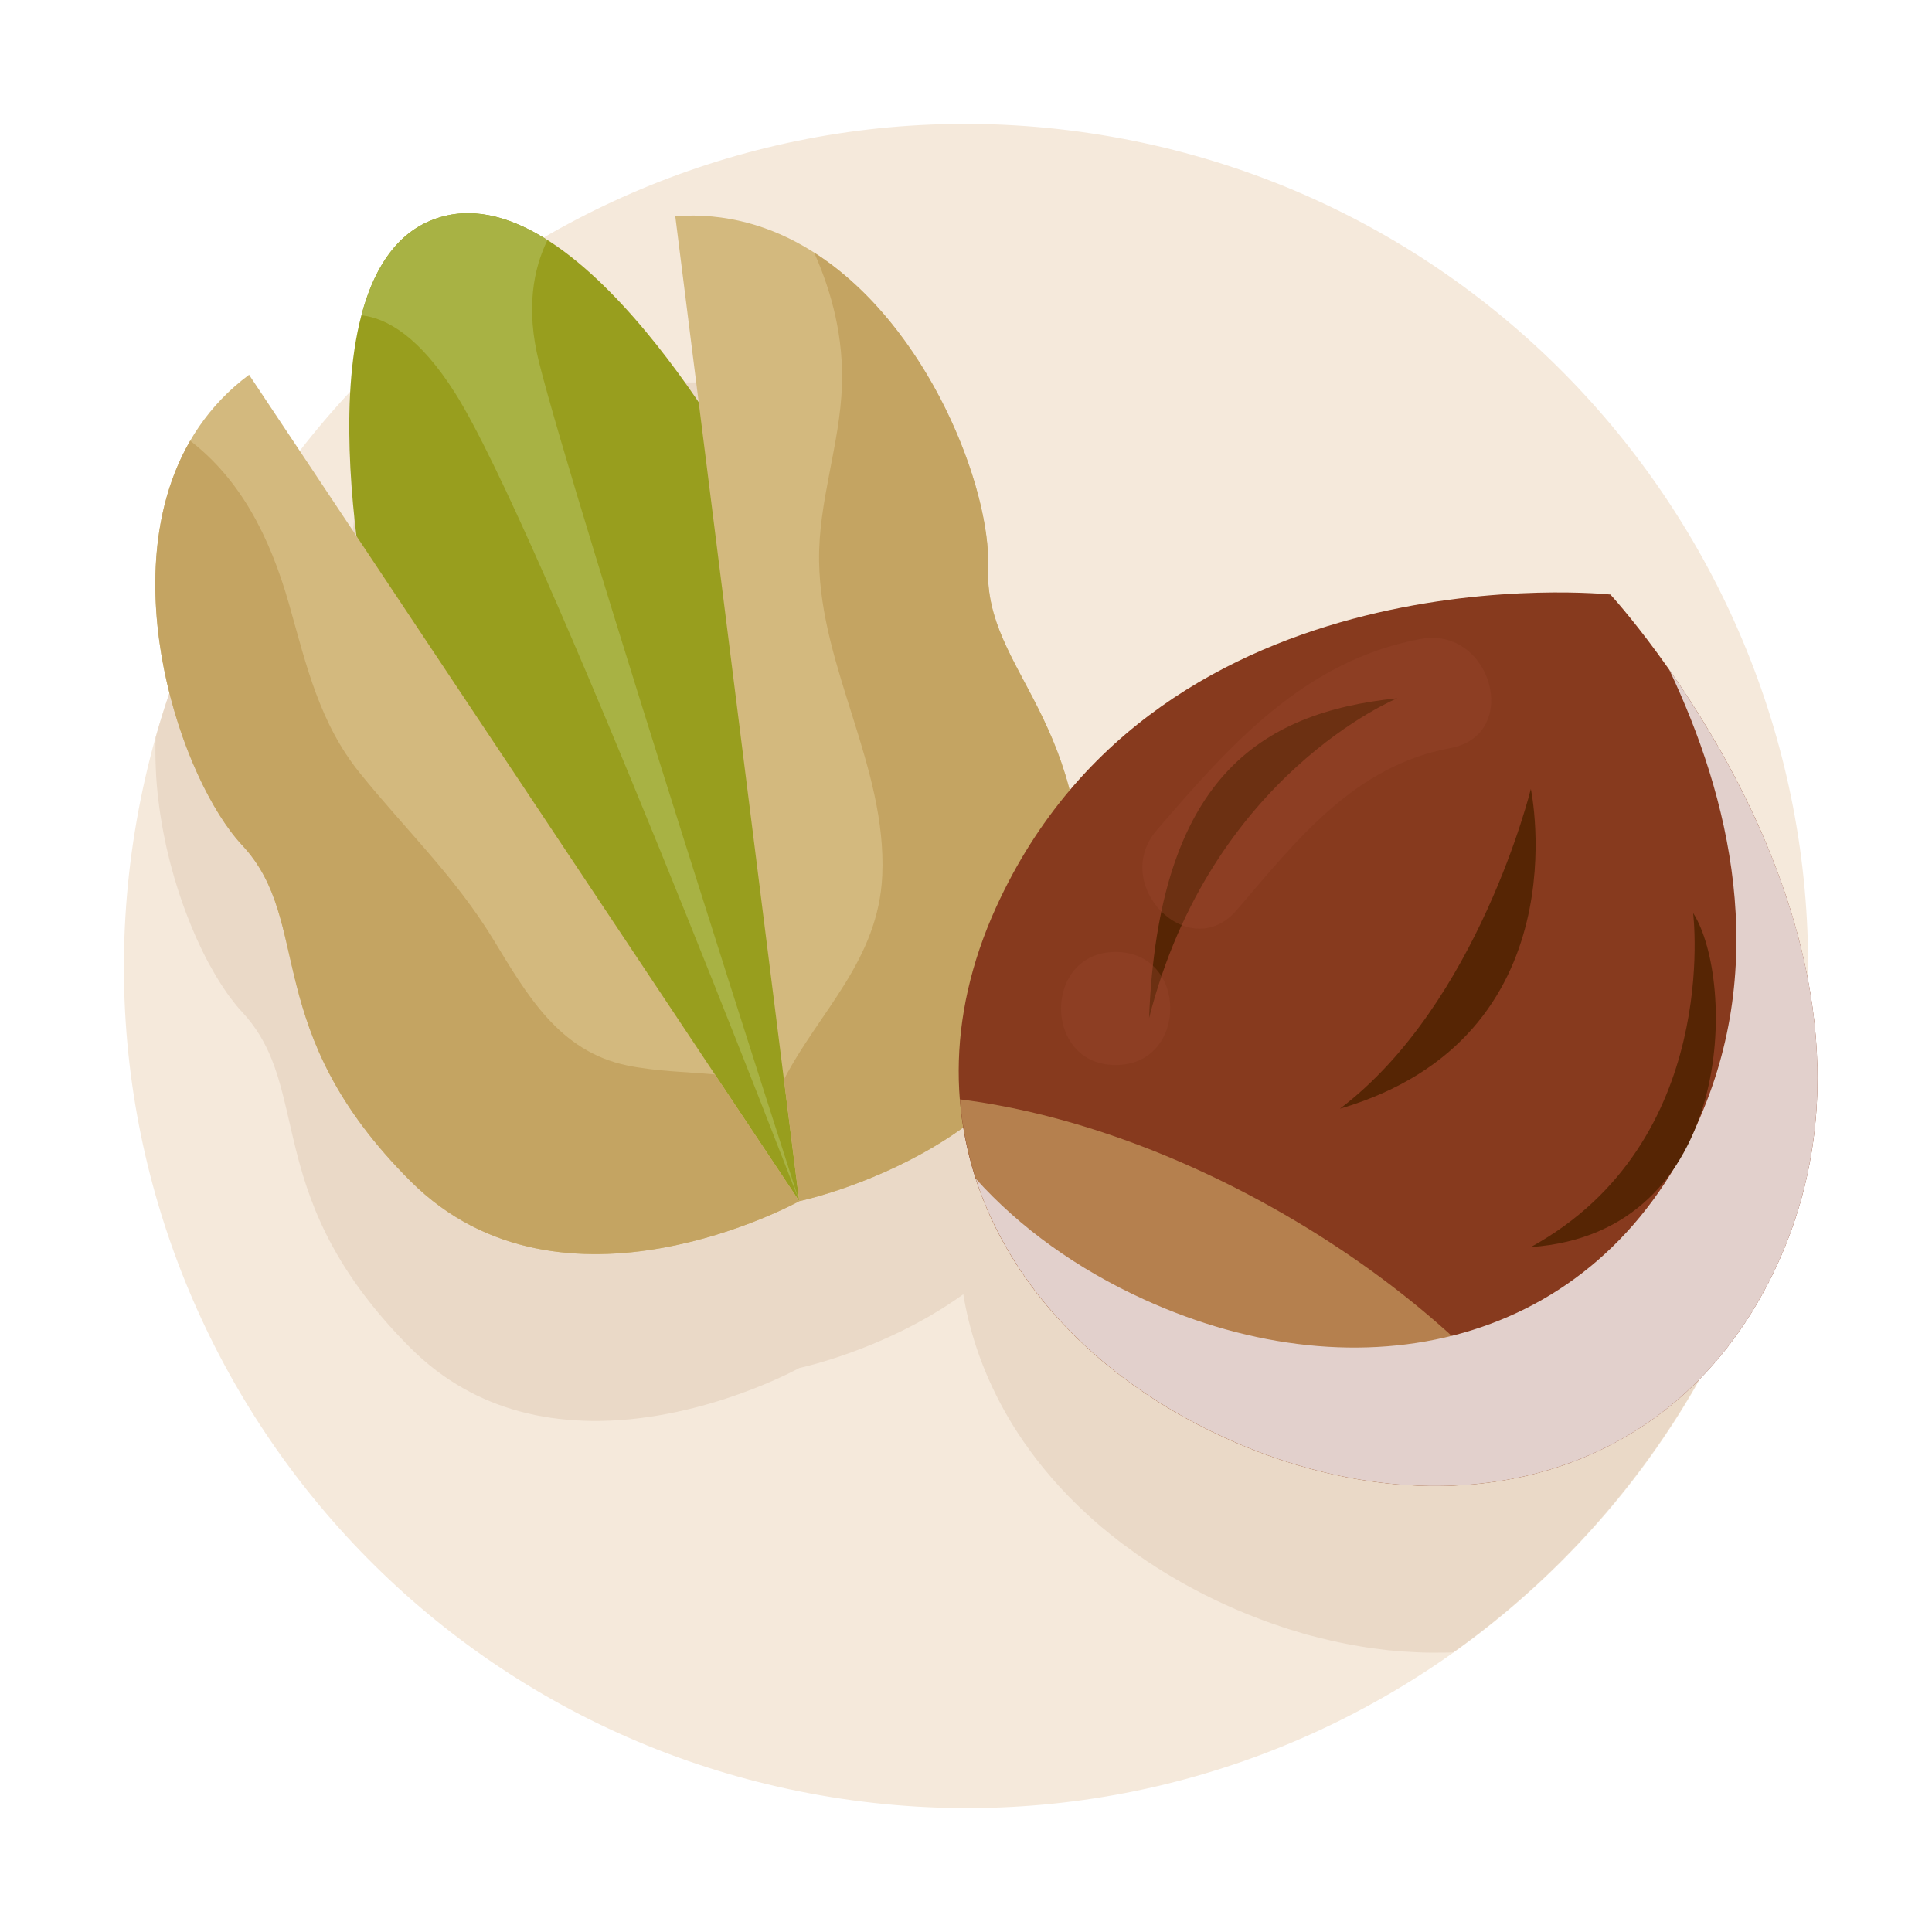
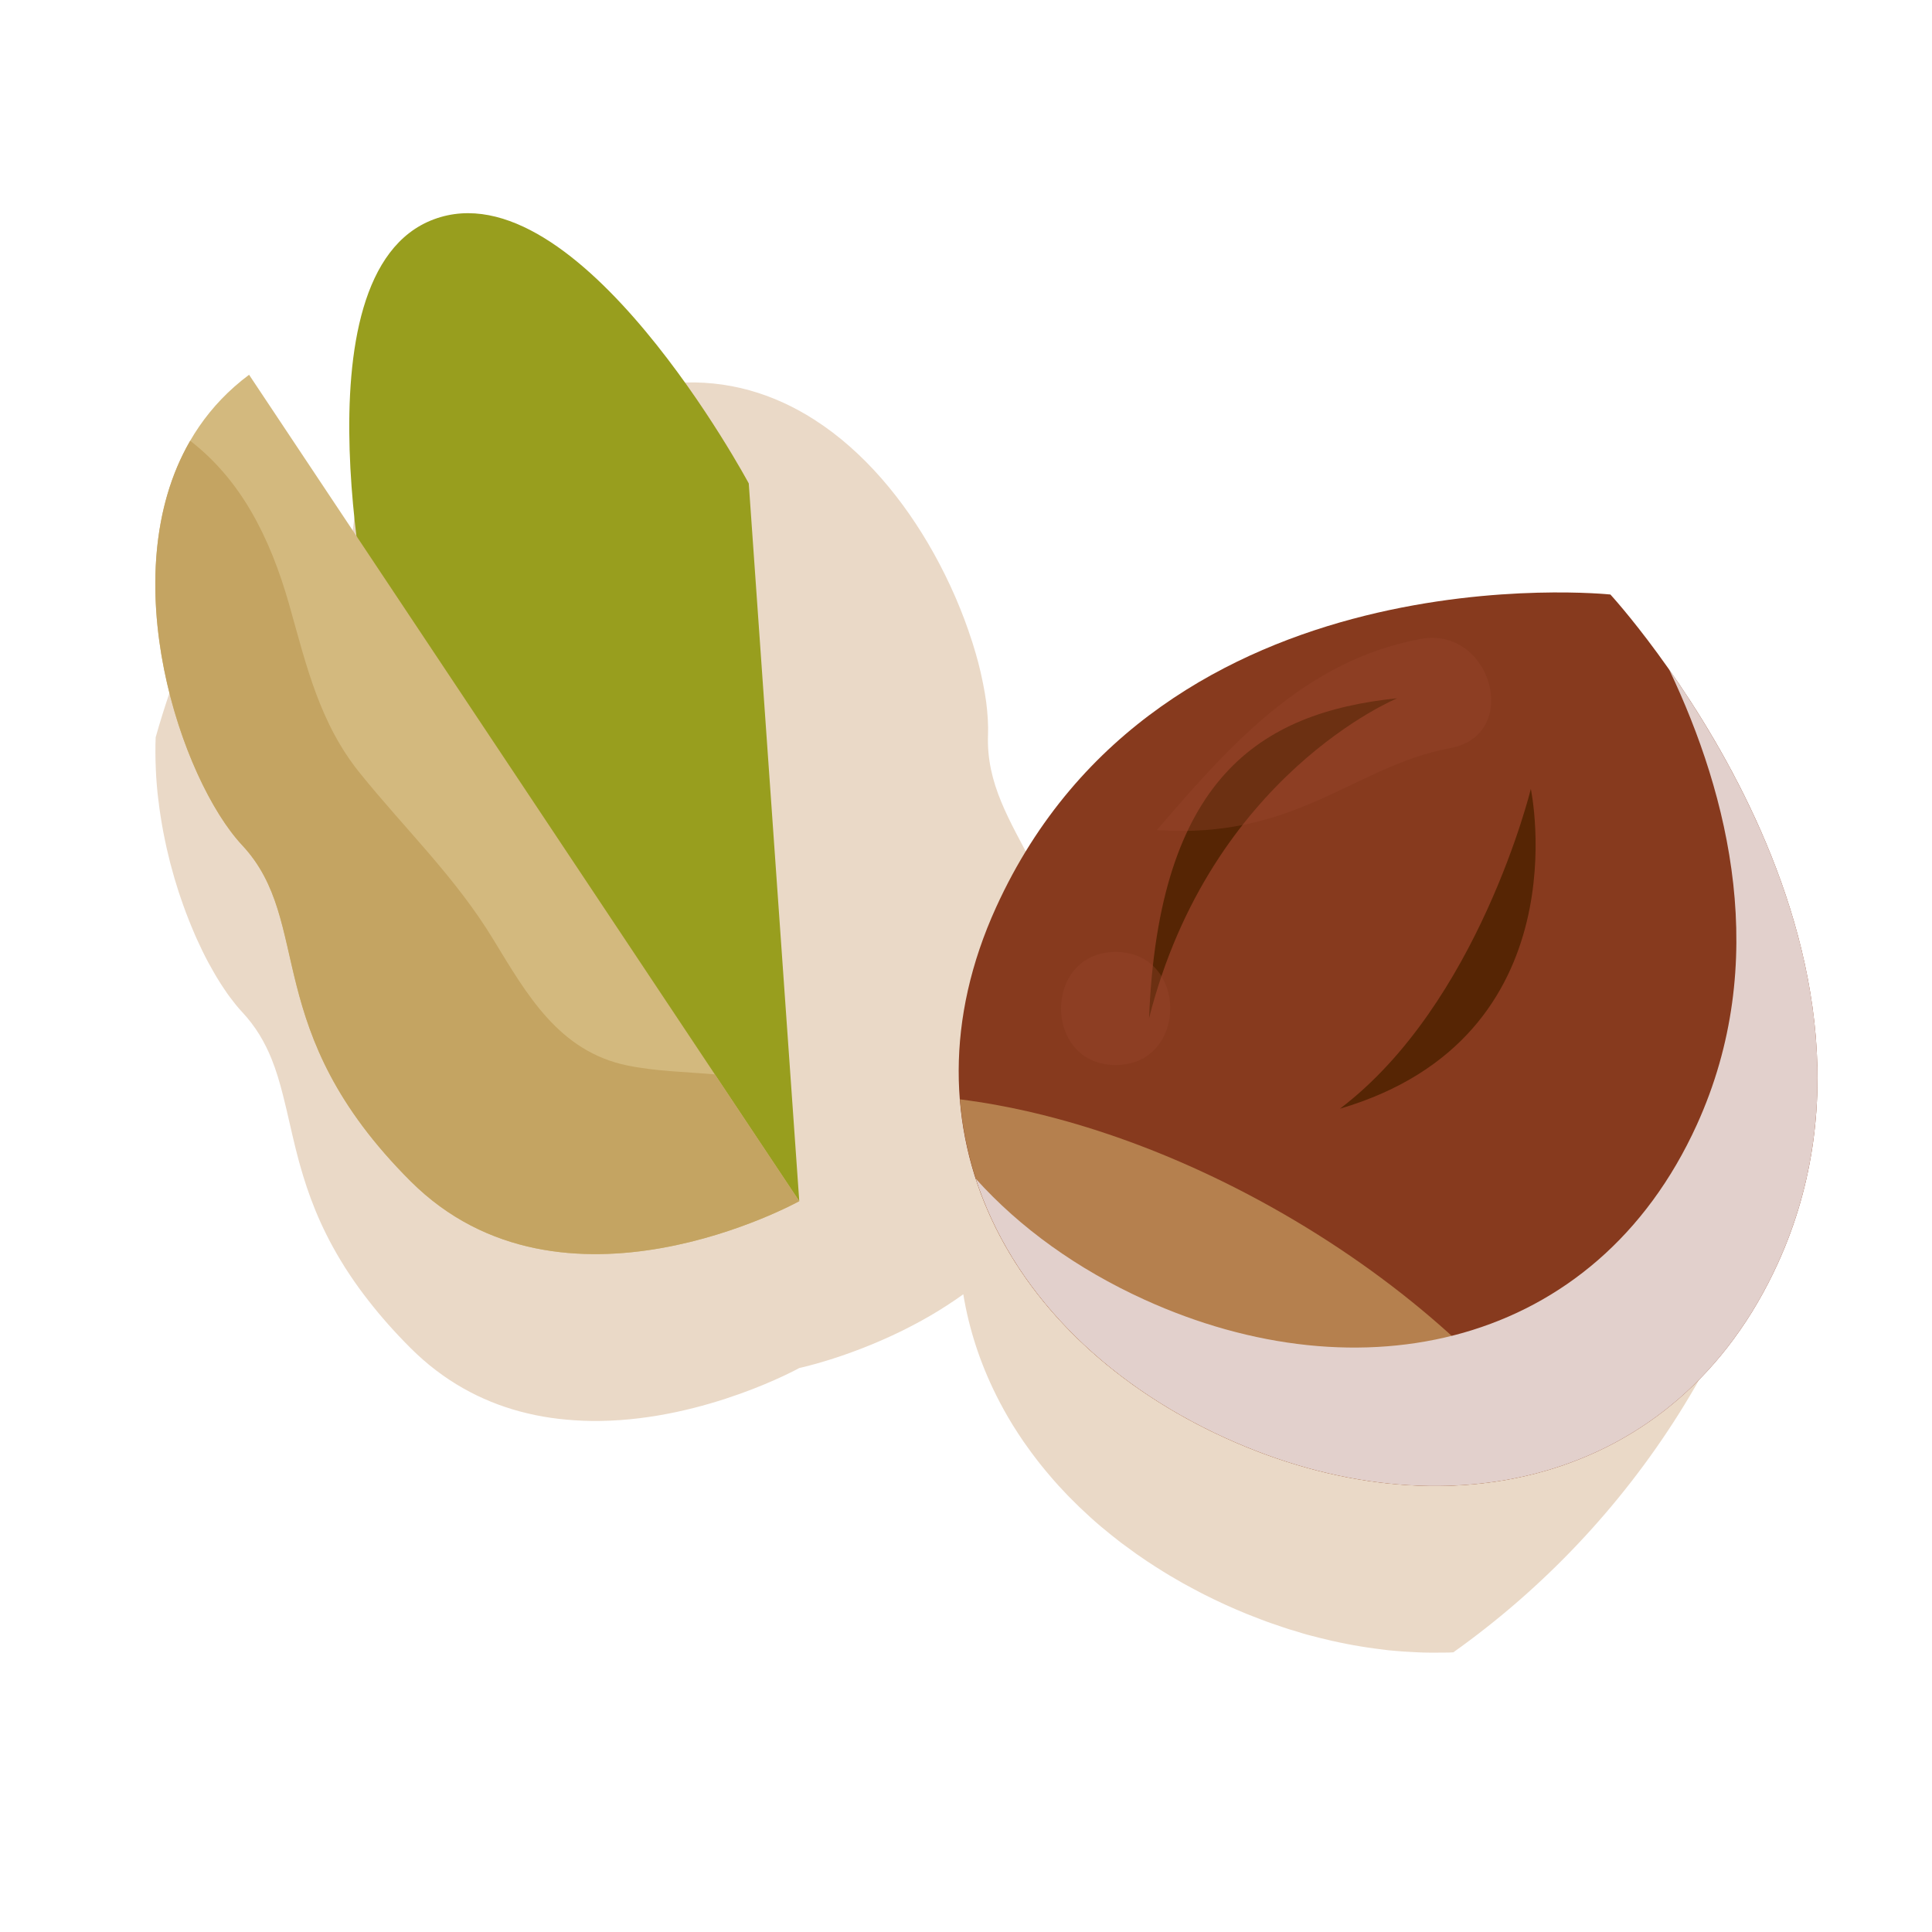
<svg xmlns="http://www.w3.org/2000/svg" width="50" height="50" viewBox="0 0 50 50" fill="none">
-   <path d="M46.509 28.491C48.437 16.612 40.37 5.419 28.491 3.491C16.612 1.563 5.419 9.63 3.491 21.509C1.563 33.389 9.63 44.581 21.509 46.509C33.388 48.437 44.581 40.37 46.509 28.491Z" fill="#F5E9DB" />
  <path d="M46.51 28.466C46.507 28.456 46.505 28.446 46.502 28.436C46.455 28.265 46.406 28.095 46.354 27.927C46.34 27.881 46.327 27.834 46.312 27.788C46.247 27.581 46.178 27.377 46.107 27.175C46.091 27.131 46.074 27.088 46.059 27.044C46 26.883 45.939 26.722 45.877 26.564C45.855 26.507 45.832 26.45 45.809 26.394C45.736 26.213 45.662 26.035 45.586 25.86C45.579 25.845 45.573 25.829 45.566 25.814C45.484 25.628 45.4 25.445 45.314 25.265C45.287 25.207 45.26 25.151 45.232 25.094C45.168 24.961 45.103 24.829 45.037 24.7C45.011 24.649 44.986 24.598 44.959 24.547C44.874 24.382 44.787 24.219 44.7 24.06C44.672 24.008 44.643 23.957 44.614 23.906C44.551 23.793 44.488 23.682 44.425 23.573C44.39 23.511 44.355 23.451 44.32 23.391C44.254 23.279 44.188 23.17 44.123 23.062C44.081 22.993 44.039 22.925 43.997 22.858C43.931 22.752 43.866 22.648 43.801 22.547C43.76 22.483 43.719 22.421 43.678 22.358C43.631 22.286 43.585 22.215 43.538 22.146C43.496 22.083 43.455 22.021 43.414 21.961C43.349 21.866 43.286 21.775 43.223 21.685C42.352 20.44 41.676 19.704 41.676 19.704C41.676 19.704 32.758 18.761 27.682 24.773C27.674 24.74 27.666 24.706 27.657 24.673C27.597 24.451 27.532 24.24 27.462 24.038C27.322 23.635 27.164 23.267 27.001 22.925C26.919 22.753 26.836 22.588 26.753 22.428C26.132 21.225 25.521 20.289 25.57 19.009C25.57 19.009 25.57 19.009 25.57 19.008C25.575 18.896 25.572 18.775 25.566 18.65C25.564 18.618 25.562 18.586 25.56 18.553C25.552 18.431 25.54 18.304 25.523 18.172C25.522 18.165 25.521 18.159 25.52 18.152C25.501 18.012 25.476 17.865 25.446 17.716C25.44 17.681 25.433 17.647 25.425 17.612C25.395 17.465 25.361 17.316 25.321 17.162C25.319 17.156 25.318 17.151 25.317 17.146C25.274 16.982 25.224 16.814 25.171 16.644C25.162 16.615 25.152 16.585 25.142 16.556C25.03 16.208 24.896 15.851 24.741 15.49C24.733 15.472 24.725 15.454 24.718 15.436C24.555 15.063 24.371 14.688 24.164 14.317C24.16 14.31 24.156 14.303 24.152 14.296C23.402 12.957 22.366 11.686 21.07 10.858L21.07 10.858C20.033 10.195 18.831 9.814 17.475 9.912L18.082 14.728C17.111 13.3 15.693 11.503 14.167 10.533C14.048 10.457 13.928 10.387 13.808 10.322C13.806 10.321 13.804 10.319 13.802 10.318C13.686 10.255 13.569 10.199 13.452 10.147C13.446 10.145 13.439 10.141 13.432 10.138C13.321 10.09 13.21 10.048 13.099 10.01C13.086 10.006 13.073 10.001 13.06 9.996C12.956 9.963 12.852 9.936 12.748 9.912C12.728 9.908 12.708 9.902 12.688 9.898C12.591 9.878 12.494 9.865 12.397 9.855C12.37 9.852 12.344 9.847 12.318 9.845C12.226 9.838 12.136 9.839 12.044 9.842C12.013 9.842 11.982 9.84 11.95 9.842C11.861 9.848 11.771 9.862 11.681 9.877C11.65 9.883 11.618 9.884 11.587 9.891C11.467 9.916 11.347 9.95 11.228 9.995C11.107 10.04 10.993 10.094 10.884 10.155C10.854 10.172 10.827 10.194 10.797 10.213C10.721 10.26 10.645 10.309 10.575 10.364C10.546 10.387 10.52 10.413 10.492 10.437C10.425 10.495 10.359 10.554 10.297 10.619C10.274 10.643 10.254 10.67 10.232 10.695C10.169 10.766 10.107 10.839 10.051 10.917C10.034 10.94 10.019 10.965 10.003 10.988C9.944 11.074 9.887 11.163 9.834 11.256C9.823 11.275 9.813 11.295 9.803 11.314C9.748 11.417 9.696 11.522 9.647 11.632C9.641 11.646 9.636 11.659 9.63 11.673C9.579 11.792 9.531 11.915 9.488 12.042C9.486 12.049 9.484 12.055 9.482 12.061C9.436 12.197 9.394 12.336 9.356 12.479C8.901 14.207 9.014 16.453 9.225 18.191L6.446 14.018C6.26 14.157 6.089 14.305 5.927 14.459C5.125 15.906 4.487 17.455 4.029 19.08C4.026 19.145 4.024 19.21 4.023 19.275C4.022 19.349 4.022 19.423 4.022 19.498C4.023 19.564 4.023 19.629 4.025 19.695C4.027 19.776 4.031 19.855 4.034 19.936C4.037 19.995 4.039 20.055 4.043 20.114C4.052 20.247 4.063 20.38 4.076 20.513C4.082 20.567 4.089 20.621 4.095 20.675C4.105 20.76 4.115 20.845 4.127 20.929C4.135 20.992 4.145 21.054 4.155 21.116C4.167 21.192 4.179 21.268 4.192 21.343C4.203 21.406 4.214 21.468 4.226 21.531C4.241 21.606 4.256 21.68 4.271 21.754C4.284 21.815 4.296 21.876 4.31 21.936C4.328 22.014 4.346 22.091 4.365 22.167C4.378 22.222 4.391 22.277 4.405 22.332C4.431 22.43 4.457 22.526 4.485 22.622C4.497 22.665 4.508 22.707 4.521 22.75C4.554 22.863 4.589 22.975 4.625 23.086C4.64 23.133 4.657 23.18 4.673 23.227C4.699 23.303 4.725 23.379 4.752 23.454C4.77 23.504 4.788 23.554 4.807 23.604C4.833 23.674 4.86 23.744 4.888 23.813C4.907 23.862 4.926 23.91 4.946 23.957C4.974 24.026 5.003 24.095 5.032 24.162C5.051 24.206 5.071 24.25 5.09 24.294C5.124 24.37 5.159 24.444 5.195 24.518C5.209 24.549 5.224 24.581 5.239 24.612C5.289 24.714 5.34 24.814 5.392 24.911C5.405 24.935 5.419 24.959 5.432 24.983C5.471 25.055 5.511 25.126 5.551 25.194C5.57 25.228 5.59 25.26 5.609 25.292C5.644 25.35 5.678 25.406 5.713 25.46C5.734 25.493 5.755 25.525 5.776 25.556C5.81 25.608 5.845 25.658 5.879 25.708C5.9 25.736 5.92 25.766 5.941 25.794C5.978 25.844 6.015 25.892 6.053 25.939C6.07 25.961 6.088 25.985 6.105 26.006C6.16 26.072 6.214 26.136 6.269 26.194C6.618 26.568 6.852 26.97 7.027 27.402C7.149 27.704 7.242 28.021 7.326 28.353C7.359 28.48 7.39 28.61 7.421 28.742C7.428 28.773 7.435 28.804 7.442 28.835C7.53 29.215 7.618 29.615 7.731 30.034C7.742 30.074 7.753 30.113 7.764 30.153C7.974 30.904 8.274 31.719 8.806 32.603C8.888 32.741 8.977 32.88 9.071 33.02C9.212 33.231 9.368 33.446 9.539 33.664C9.847 34.059 10.204 34.467 10.626 34.888C11.485 35.746 12.449 36.253 13.432 36.522C13.573 36.56 13.713 36.593 13.854 36.623C14.122 36.678 14.389 36.716 14.656 36.74C14.951 36.767 15.245 36.779 15.535 36.774C18.29 36.734 20.686 35.404 20.686 35.404C20.686 35.404 21.908 35.148 23.351 34.438C23.438 34.395 23.525 34.351 23.614 34.304C23.768 34.224 23.924 34.138 24.08 34.047C24.364 33.881 24.649 33.698 24.93 33.496C25.079 34.403 25.366 35.273 25.774 36.093C25.778 36.102 25.782 36.111 25.787 36.12C25.914 36.374 26.053 36.625 26.203 36.869C26.207 36.875 26.211 36.881 26.214 36.887C26.301 37.026 26.391 37.165 26.484 37.301C26.492 37.312 26.5 37.323 26.508 37.334C26.52 37.352 26.532 37.37 26.545 37.387C26.638 37.52 26.735 37.651 26.835 37.781C26.853 37.804 26.871 37.828 26.89 37.851C26.893 37.855 26.896 37.859 26.899 37.863C26.909 37.876 26.919 37.888 26.929 37.901C27.017 38.011 27.108 38.12 27.201 38.228C27.219 38.248 27.236 38.27 27.254 38.29C27.296 38.338 27.338 38.386 27.382 38.434C27.386 38.439 27.391 38.444 27.395 38.449C27.469 38.53 27.544 38.61 27.621 38.69C27.627 38.696 27.633 38.703 27.639 38.709C27.707 38.779 27.777 38.847 27.847 38.916C27.876 38.945 27.906 38.974 27.935 39.003C28.117 39.178 28.305 39.349 28.5 39.514C28.523 39.533 28.546 39.551 28.569 39.57C28.693 39.673 28.818 39.775 28.947 39.874C28.967 39.89 28.987 39.906 29.008 39.922C29.038 39.945 29.07 39.967 29.101 39.99C29.205 40.068 29.31 40.145 29.416 40.22C29.47 40.257 29.524 40.295 29.579 40.331C29.613 40.355 29.648 40.38 29.683 40.403C29.757 40.453 29.833 40.501 29.908 40.549C29.971 40.589 30.034 40.629 30.098 40.669C30.155 40.704 30.212 40.74 30.27 40.774C30.31 40.798 30.352 40.821 30.393 40.845C30.404 40.852 30.416 40.859 30.427 40.865C30.492 40.903 30.555 40.94 30.62 40.977C30.711 41.027 30.804 41.076 30.896 41.126C30.948 41.153 30.999 41.181 31.051 41.208C31.087 41.226 31.123 41.245 31.159 41.264C31.34 41.355 31.524 41.444 31.712 41.53C31.712 41.53 31.713 41.531 31.714 41.531C31.895 41.613 32.077 41.691 32.259 41.766C32.318 41.79 32.376 41.811 32.434 41.834C32.558 41.883 32.682 41.931 32.806 41.976C32.875 42.002 32.945 42.024 33.015 42.048C33.129 42.088 33.242 42.127 33.356 42.163C33.429 42.186 33.501 42.206 33.574 42.228C33.657 42.254 33.741 42.281 33.825 42.304C33.853 42.312 33.88 42.318 33.907 42.325C33.981 42.345 34.054 42.363 34.128 42.382C34.239 42.41 34.349 42.437 34.46 42.462C34.532 42.479 34.605 42.494 34.678 42.509C34.79 42.532 34.901 42.555 35.013 42.575C35.084 42.588 35.154 42.599 35.225 42.611C35.339 42.63 35.452 42.647 35.566 42.662C35.634 42.672 35.703 42.68 35.771 42.688C35.826 42.695 35.881 42.704 35.936 42.709C35.998 42.716 36.058 42.719 36.119 42.725C36.184 42.73 36.248 42.736 36.312 42.741C36.433 42.749 36.553 42.756 36.673 42.761C36.732 42.764 36.791 42.766 36.85 42.768C36.976 42.771 37.102 42.772 37.227 42.77C37.279 42.77 37.332 42.77 37.383 42.769C37.419 42.769 37.456 42.77 37.491 42.768C37.532 42.767 37.572 42.764 37.612 42.762C42.269 39.449 45.569 34.353 46.51 28.466Z" fill="#EAD9C7" />
  <path d="M9.676 16.57C9.676 16.57 7.485 7.069 11.228 5.676C14.97 4.284 19.378 12.511 19.378 12.511L20.685 31.086L9.676 16.57Z" fill="#989E1E" />
-   <path d="M17.476 5.594L20.684 31.086C20.684 31.086 27.551 29.651 27.958 24.118C28.366 18.584 25.466 17.421 25.571 14.691C25.676 11.96 22.716 5.213 17.476 5.594Z" fill="#D3B97E" />
  <path d="M6.446 9.699L20.685 31.086C20.685 31.086 14.552 34.49 10.625 30.569C6.699 26.648 8.133 23.872 6.268 21.875C4.403 19.878 2.232 12.837 6.446 9.699Z" fill="#D3B97E" />
-   <path d="M14.168 6.214C13.201 5.6 12.193 5.317 11.228 5.676C10.238 6.044 9.665 6.983 9.355 8.16C10.019 8.235 10.86 8.719 11.782 10.179C13.963 13.628 20.685 31.085 20.685 31.085C20.685 31.085 14.875 13.064 13.949 9.372C13.599 7.978 13.811 6.944 14.168 6.214Z" fill="#A8B244" />
  <path d="M20.685 31.086L18.5 27.805C17.743 27.739 16.98 27.727 16.233 27.574C14.466 27.209 13.638 25.744 12.766 24.312C11.785 22.698 10.49 21.465 9.315 20.009C8.272 18.717 7.932 17.235 7.492 15.675C6.973 13.834 6.198 12.394 4.922 11.407C2.898 14.9 4.692 20.188 6.268 21.875C8.132 23.872 6.699 26.648 10.625 30.569C14.551 34.49 20.685 31.086 20.685 31.086Z" fill="#C4A462" />
-   <path d="M25.572 14.691C25.649 12.667 24.042 8.438 21.071 6.539C21.55 7.615 21.829 8.757 21.789 9.976C21.739 11.511 21.174 12.98 21.198 14.526C21.241 17.315 22.953 19.846 22.833 22.651C22.738 24.852 21.192 26.187 20.289 27.936L20.685 31.086C20.685 31.086 27.552 29.651 27.959 24.118C28.366 18.584 25.466 17.421 25.572 14.691Z" fill="#C4A462" />
  <path d="M46.012 32.693C43.384 38.466 37.301 39.758 31.713 37.215C26.126 34.671 23.15 29.256 25.778 23.483C30.025 14.153 41.677 15.386 41.677 15.386C41.677 15.386 49.849 24.262 46.012 32.693Z" fill="#873A1E" />
  <path d="M40.498 37.904C38.94 35.587 36.414 33.263 33.227 31.422C30.364 29.77 27.431 28.776 24.844 28.451C25.146 32.211 27.781 35.424 31.714 37.214C34.702 38.574 37.831 38.836 40.498 37.904Z" fill="#B5804E" />
  <path d="M43.201 17.334C44.755 20.602 45.824 24.912 43.913 29.111C41.285 34.885 35.201 36.176 29.614 33.633C27.879 32.843 26.396 31.776 25.254 30.507C26.182 33.368 28.52 35.761 31.714 37.215C37.301 39.758 43.384 38.466 46.012 32.693C48.756 26.664 45.36 20.41 43.201 17.334Z" fill="#E2D0CC" />
  <path d="M36.16 18.071C36.16 18.071 31.343 20.047 29.738 26.346C29.985 20.171 32.578 18.442 36.16 18.071Z" fill="#562504" />
  <path d="M39.618 20.418C39.618 20.418 38.26 25.976 34.678 28.693C40.977 26.84 39.618 20.418 39.618 20.418Z" fill="#562504" />
-   <path d="M43.818 23.629C43.818 23.629 44.559 29.557 39.618 32.274C44.929 31.904 44.929 25.358 43.818 23.629Z" fill="#562504" />
-   <path opacity="0.33" d="M36.759 16.537C33.763 17.095 31.83 19.279 29.938 21.483C28.716 22.905 30.778 24.985 32.007 23.553C33.573 21.729 35.047 19.823 37.537 19.36C39.386 19.015 38.603 16.193 36.759 16.537Z" fill="#99472E" />
+   <path opacity="0.33" d="M36.759 16.537C33.763 17.095 31.83 19.279 29.938 21.483C33.573 21.729 35.047 19.823 37.537 19.36C39.386 19.015 38.603 16.193 36.759 16.537Z" fill="#99472E" />
  <path opacity="0.33" d="M28.873 24.636C26.99 24.636 26.986 27.563 28.873 27.563C30.756 27.563 30.76 24.636 28.873 24.636Z" fill="#99472E" />
</svg>